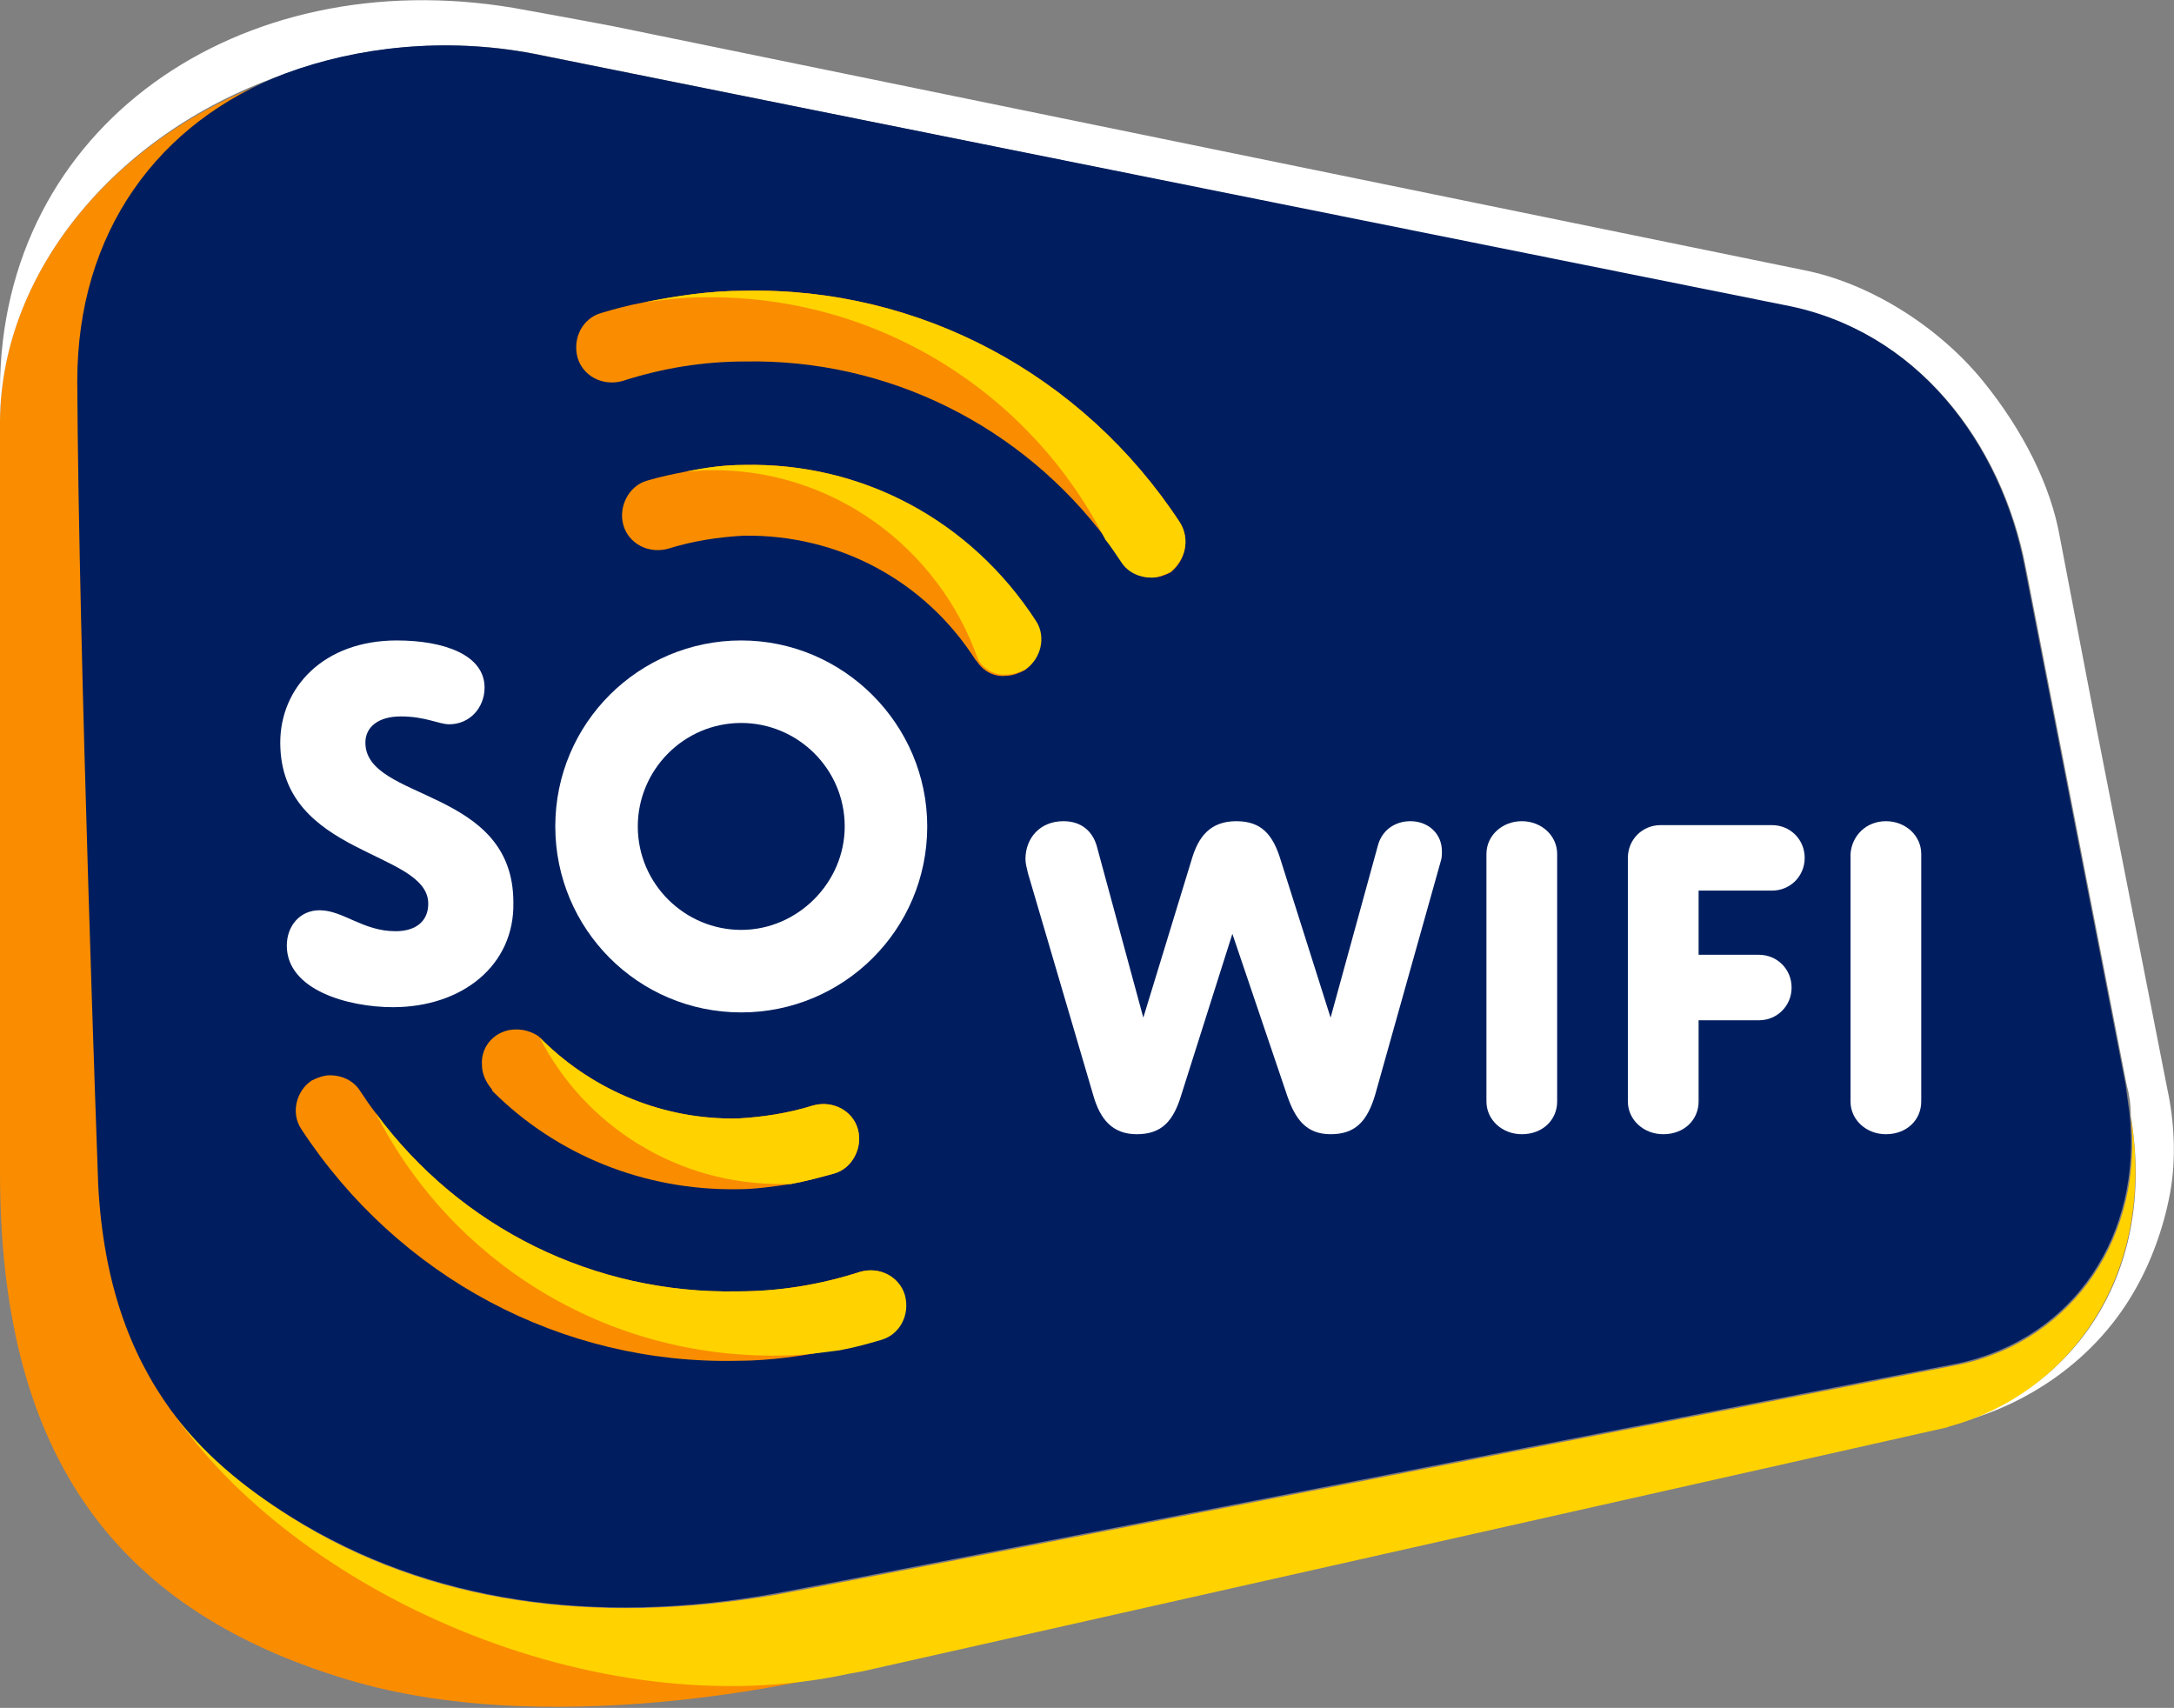
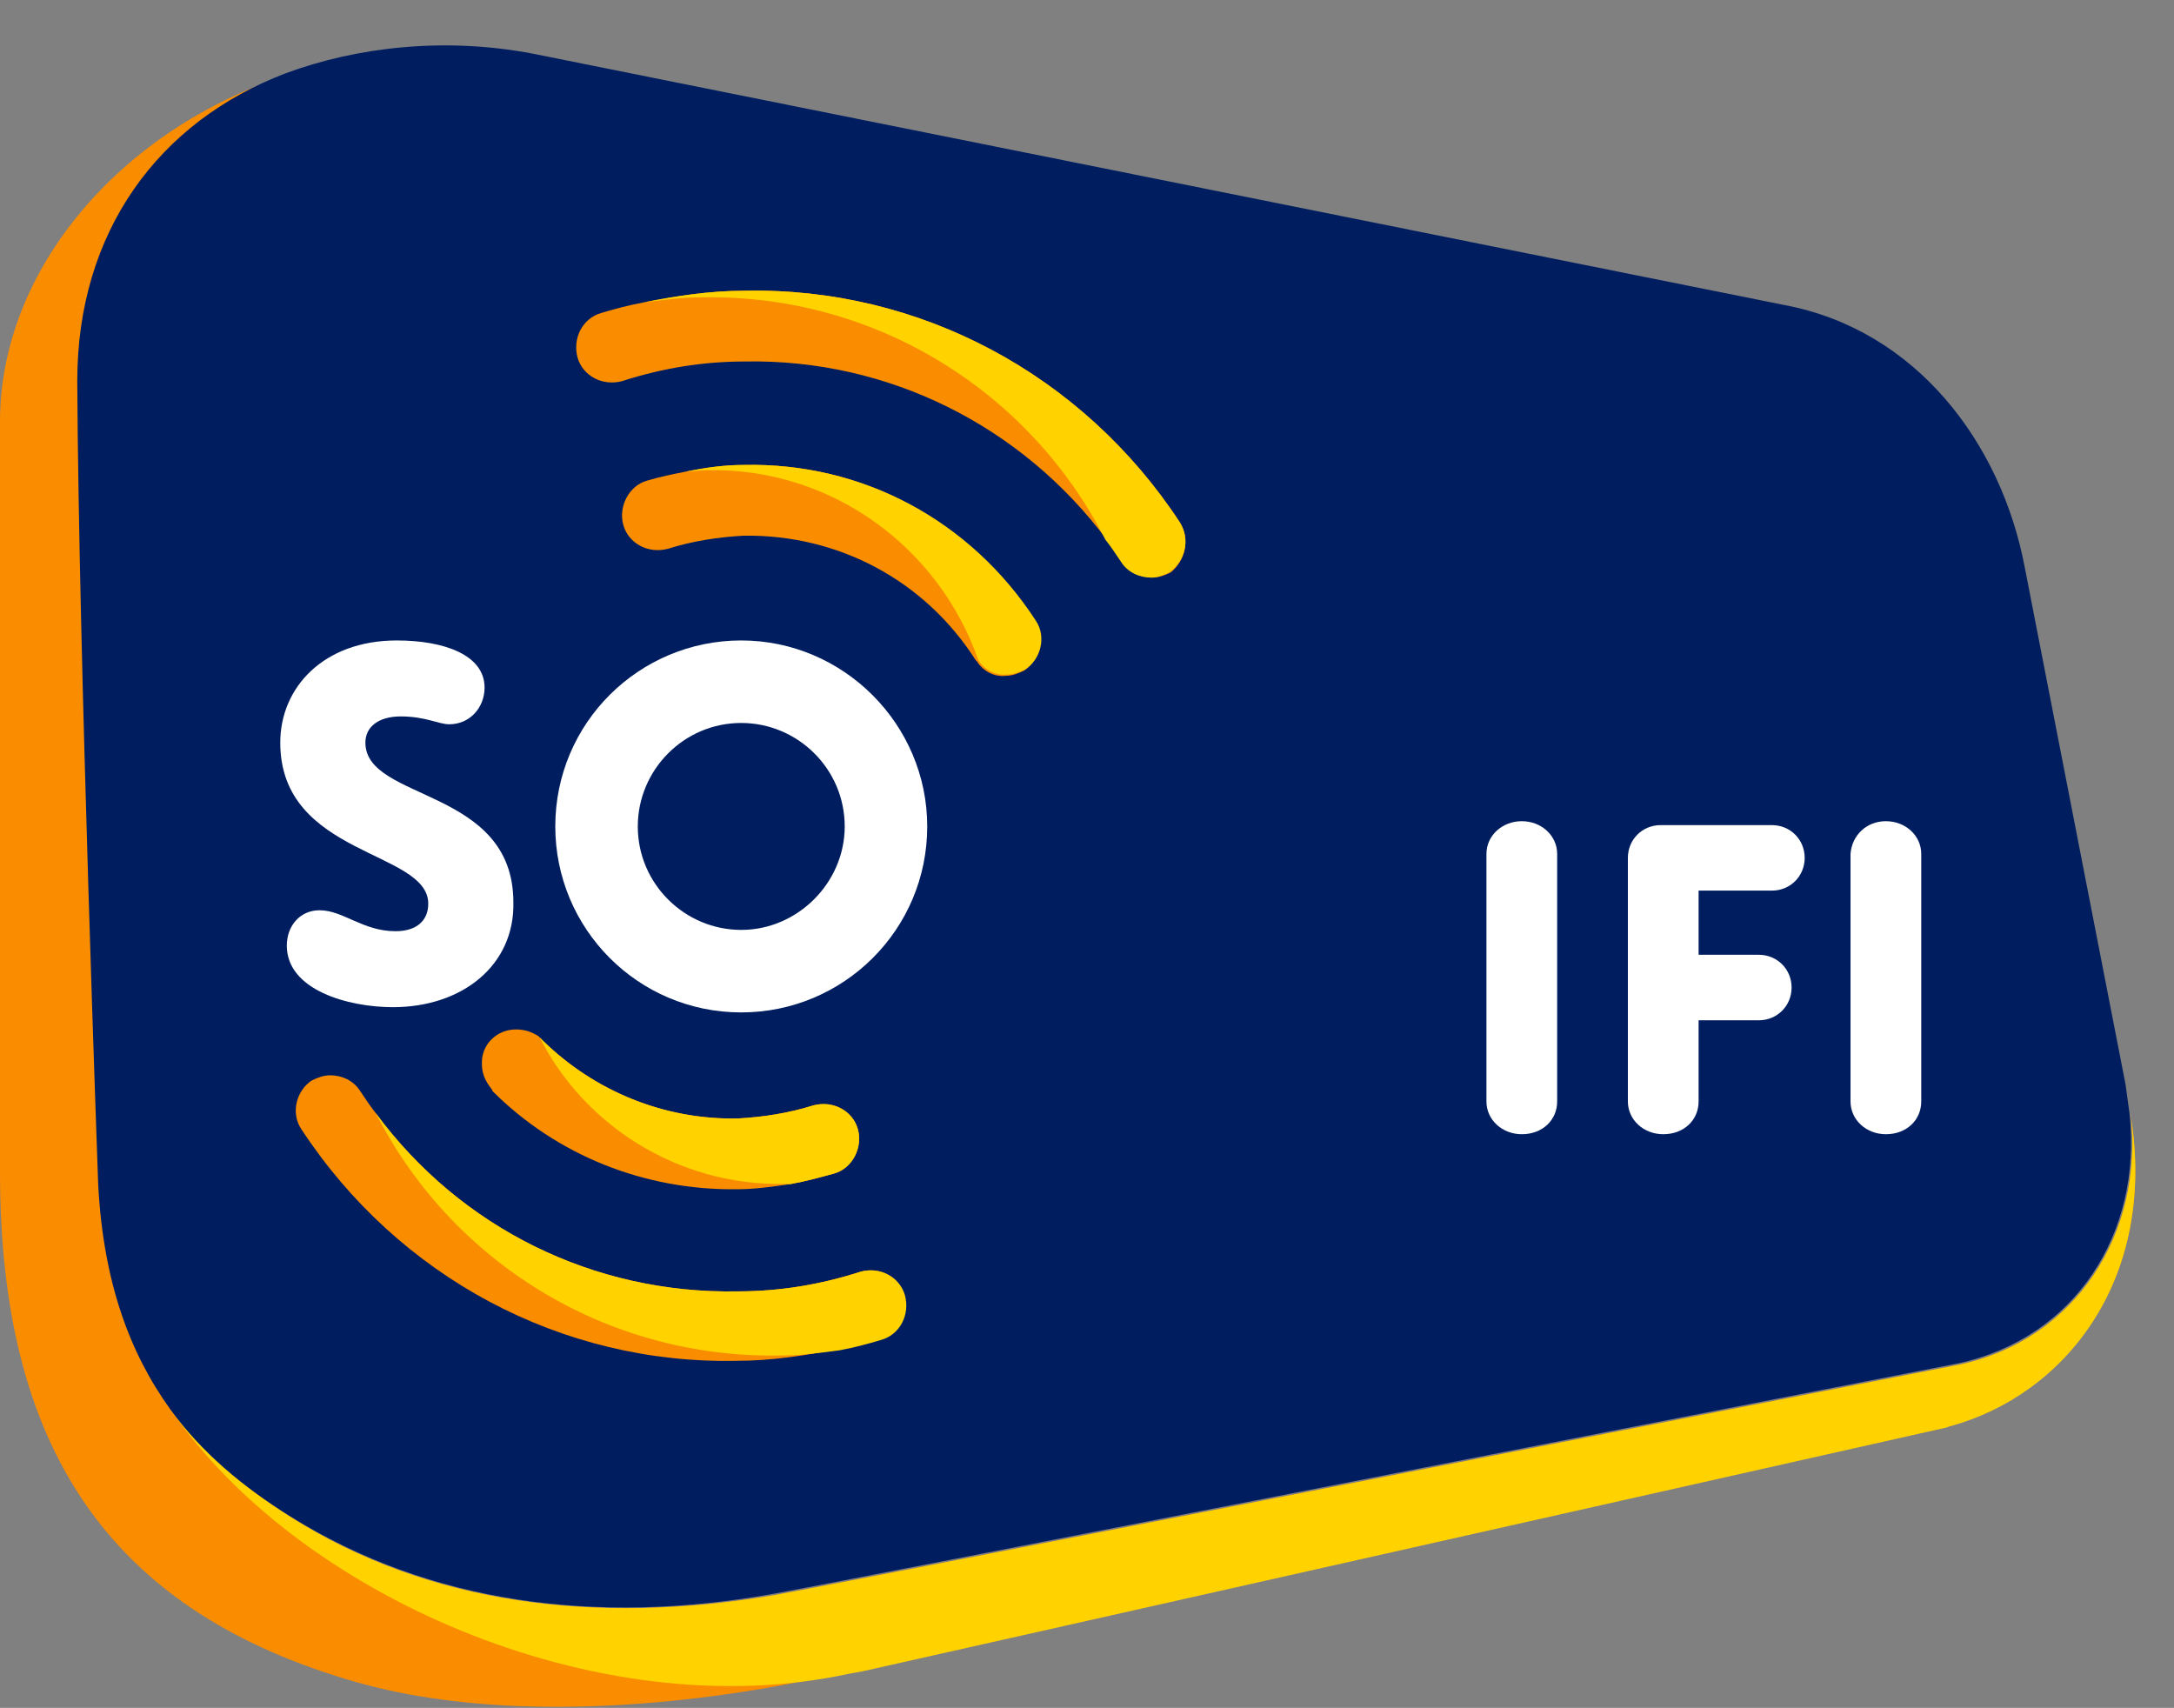
<svg xmlns="http://www.w3.org/2000/svg" version="1.1" id="Layer_1" x="0px" y="0px" width="166px" height="130.4px" viewBox="0 0 166 130.4" style="enable-background:new 0 0 166 130.4;" xml:space="preserve">
  <rect x="0" y="0" width="166" height="130.4" fill="#808080" stroke="none" />
  <style type="text/css">
	.st0{fill:#FA8C00;}
	.st1{fill:#FFFFFF;}
	.st2{fill:#FFD200;}
	.st3{fill:#001E5F;}
</style>
  <path class="st0" d="M162.7,85.2l0-0.1c1,9.1-4.2,17.2-13.1,19.1c0,0-86,16.8-90.5,17.6c-13.6,2.3-26.3,0.7-36.8-5.9  c-3.6-2.3-6.8-4.9-9.2-8.2c-3.1-4.3-5.1-9.7-5.5-17.1c0,0-1.5-41-1.5-61.4c0-11.4,6.2-19.8,15.9-23.5C9.1,9.9,0.1,20.6,0,32  c0,0.1,0,0.1,0,0.2c0,55,0,55,0,57.3c0,20.9,8.2,33.2,26.4,38.7c16.7,5.1,38.3-0.6,38.3-0.6l1.1-0.2l82.7-18.6  c0.1,0,0.2-0.1,0.3-0.1C157.7,106.5,164.7,97.7,162.7,85.2z" />
-   <path class="st1" d="M165.5,83.2l-5.4-27.5l-2.8-14.6c-0.7-4.1-2.9-8.3-5.8-11.9c-3.3-4.1-8.4-7.4-13.4-8.5c0,0-88.9-18.2-91.3-18.7  c-2.6-0.5-7.6-1.4-7.6-1.4C18.3-2.9,0,9.6,0,29.8c0,0.8,0,1.5,0,2.3C0.1,20.6,9.1,9.9,21.9,5.6c5.4-2,12.1-2.8,18.9-1.5l95.6,19.3  c10,1.8,16.5,10.5,18.3,20l7.7,39.5c0.2,0.7,0.3,1.5,0.3,2.2l0,0.1c2.1,12.5-4.9,21.3-13.9,23.6c5.4-1.2,10.9-4.6,14.1-10.1  c1.3-2.2,2.3-4.9,2.8-7.6C166.2,88.4,166,85.5,165.5,83.2z" />
  <path class="st2" d="M162.7,85.2l0-0.1c1,9.1-4.2,17.2-13.1,19.1c0,0-86,16.8-90.5,17.6c-13.6,2.3-26.3,0.7-36.8-5.9  c-3.6-2.3-6.8-4.9-9.2-8.2c9.4,13.8,32.3,24.3,51.7,20.1l1.1-0.2l82.7-18.6c0.1,0,0.2-0.1,0.3-0.1  C157.7,106.5,164.7,97.7,162.7,85.2z" />
  <path class="st3" d="M5.9,29.1C6,49.5,7.5,90.5,7.5,90.5c0.4,7.4,2.4,12.8,5.5,17.1c2.4,3.3,5.5,5.9,9.2,8.2  c10.6,6.6,23.3,8.3,36.8,5.9c4.5-0.8,90.5-17.6,90.5-17.6c8.9-1.9,14.1-9.9,13.1-19.1c-0.1-0.7-0.2-1.5-0.3-2.2l-7.7-39.5  c-1.8-9.5-8.3-18.1-18.3-20L40.7,4.1c-6.8-1.3-13.5-0.5-18.9,1.5C12.1,9.3,5.9,17.7,5.9,29.1z" />
  <g>
-     <path class="st1" d="M94.1,71.3l-3.9,12.3c-0.6,2-1.5,3-3.4,3c-1.9,0-2.8-1.2-3.3-2.9l-5-17c-0.1-0.4-0.2-0.8-0.2-1.1   c0-1.6,1.1-2.9,2.9-2.9c1.4,0,2.3,0.8,2.6,2.1l3.5,12.9L91,65.6c0.5-1.7,1.4-2.9,3.4-2.9c1.9,0,2.8,1,3.4,3l3.8,12l3.6-13.1   c0.3-1.2,1.3-1.9,2.5-1.9c1.3,0,2.4,0.9,2.4,2.3c0,0.3,0,0.5-0.1,0.8l-5,17.8c-0.6,2-1.5,3-3.4,3c-1.9,0-2.7-1.2-3.3-2.9L94.1,71.3   z" />
    <path class="st1" d="M116.2,62.7c1.5,0,2.7,1.1,2.7,2.5v18.9c0,1.4-1.1,2.5-2.7,2.5c-1.5,0-2.7-1.1-2.7-2.5V65.2   C113.5,63.8,114.7,62.7,116.2,62.7z" />
    <path class="st1" d="M129.7,77.9v6.2c0,1.4-1.1,2.5-2.7,2.5c-1.5,0-2.7-1.1-2.7-2.5V65.5c0-1.4,1.1-2.5,2.5-2.5h8.5   c1.4,0,2.5,1.1,2.5,2.5c0,1.4-1.1,2.5-2.5,2.5h-5.6v4.9h4.6c1.4,0,2.5,1.1,2.5,2.5c0,1.4-1.1,2.5-2.5,2.5H129.7z" />
    <path class="st1" d="M144,62.7c1.5,0,2.7,1.1,2.7,2.5v18.9c0,1.4-1.1,2.5-2.7,2.5c-1.5,0-2.7-1.1-2.7-2.5V65.2   C141.4,63.8,142.5,62.7,144,62.7z" />
  </g>
  <path class="st1" d="M56.6,77.3c-7.9,0-14.2-6.4-14.2-14.2c0-7.9,6.4-14.2,14.2-14.2s14.2,6.4,14.2,14.2  C70.8,71,64.4,77.3,56.6,77.3z M56.6,55.2c-4.4,0-7.9,3.6-7.9,7.9c0,4.4,3.6,7.9,7.9,7.9s7.9-3.6,7.9-7.9  C64.5,58.7,60.9,55.2,56.6,55.2z" />
  <g>
    <path class="st0" d="M37.6,83.3c4.9,4.9,11.6,7.6,18.7,7.5c1.4,0,2.7-0.2,4.1-0.4c1.1-0.2,2.2-0.5,3.3-0.8c1.4-0.4,2.2-2,1.8-3.4   c-0.4-1.4-1.9-2.2-3.4-1.8c-1.9,0.6-3.9,0.9-5.8,1c-5.6,0.1-10.9-2.1-14.8-5.9c0,0-0.2-0.2-0.3-0.3c0,0,0,0-0.1-0.1   c-0.5-0.3-1-0.5-1.7-0.5c-1.5,0-2.7,1.2-2.6,2.7c0,0.7,0.3,1.3,0.7,1.8C37.5,83.1,37.6,83.2,37.6,83.3z" />
    <path class="st0" d="M56.8,35.5c-1.5,0-2.9,0.2-4.4,0.5c-1,0.2-2,0.4-3,0.7c-1.4,0.4-2.2,2-1.8,3.4c0.4,1.4,1.9,2.2,3.4,1.8   c1.9-0.6,3.9-0.9,5.8-1c7.2-0.1,13.8,3.4,17.7,9.5c0,0,0,0,0.1,0.1c0.5,0.8,1.4,1.2,2.2,1.1c0.5,0,1-0.2,1.4-0.4   c1.2-0.8,1.6-2.5,0.8-3.7C74.1,39.7,65.8,35.3,56.8,35.5z" />
    <path class="st0" d="M90.1,39.9c-7.4-11.3-19.9-18-33.3-17.7c-2.6,0-5.2,0.4-7.7,0.9c-1.1,0.2-2.2,0.5-3.2,0.8   c-1.4,0.4-2.2,1.9-1.8,3.4c0.4,1.4,1.9,2.2,3.4,1.8c3.1-1,6.2-1.5,9.4-1.5c10.9-0.2,21.1,4.9,27.6,13.6c0.4,0.5,0.8,1.1,1.2,1.7   c0.5,0.8,1.4,1.2,2.3,1.2c0.5,0,1-0.2,1.4-0.4C90.5,42.8,90.9,41.2,90.1,39.9z" />
    <path class="st0" d="M65.7,97.1c-3.1,1-6.2,1.5-9.4,1.5C45.4,98.8,35.2,93.8,28.7,85c-0.4-0.5-0.8-1.1-1.2-1.7   c-0.5-0.8-1.4-1.2-2.3-1.2c-0.5,0-1,0.2-1.4,0.4c-1.2,0.8-1.6,2.5-0.8,3.7c7.4,11.3,19.9,18,33.3,17.7c2.6,0,5.2-0.4,7.7-0.9   c1.1-0.2,2.2-0.5,3.2-0.8c1.4-0.4,2.2-1.9,1.8-3.4C68.6,97.4,67.1,96.7,65.7,97.1z" />
  </g>
  <path class="st2" d="M56.8,35.5c-1.5,0-2.9,0.2-4.4,0.5c0.5,0,1.1-0.1,1.6-0.1c9.5-0.2,17.7,5.9,20.7,14.5c0.5,0.8,1.4,1.2,2.2,1.1  c0.5,0,1-0.2,1.4-0.4c1.2-0.8,1.6-2.5,0.8-3.7C74.1,39.7,65.8,35.3,56.8,35.5z" />
  <path class="st2" d="M90.1,39.9c-7.4-11.3-19.9-18-33.3-17.7c-2.6,0-5.2,0.4-7.7,0.9c1.5-0.2,3-0.4,4.6-0.4  C67,22.5,78.7,30,84.4,41.2c0.4,0.5,0.8,1.1,1.2,1.7c0.5,0.8,1.4,1.2,2.3,1.2c0.5,0,1-0.2,1.4-0.4C90.5,42.8,90.9,41.2,90.1,39.9z" />
  <path class="st2" d="M59.5,103.5c1.6,0,3.1-0.2,4.6-0.4c1.1-0.2,2.2-0.5,3.2-0.8c1.4-0.4,2.2-1.9,1.8-3.4c-0.4-1.4-1.9-2.2-3.4-1.8  c-3.1,1-6.2,1.5-9.4,1.5C45.4,98.8,35.2,93.8,28.7,85C34.4,96.2,46.1,103.7,59.5,103.5z" />
  <g>
    <path class="st1" d="M30,76.9c-3.4,0-8.1-1.3-8.1-4.7c0-1.5,1-2.7,2.5-2.7c1.8,0,3.3,1.6,5.8,1.6c1.6,0,2.5-0.8,2.5-2.1   c0-4.1-11.3-3.6-11.3-12.3c0-4.2,3.3-7.8,8.9-7.8c3.6,0,6.7,1.1,6.7,3.6c0,1.5-1.1,2.8-2.7,2.8c-0.8,0-1.8-0.6-3.7-0.6   c-1.7,0-2.7,0.8-2.7,2c0,4.5,11.3,3.4,11.3,12.2C39.3,73.7,35.3,76.9,30,76.9z" />
  </g>
  <path class="st2" d="M59.8,90.4c0.2,0,0.4,0,0.6,0c1.1-0.2,2.2-0.5,3.3-0.8c1.4-0.4,2.2-2,1.8-3.4c-0.4-1.4-1.9-2.2-3.4-1.8  c-1.9,0.6-3.9,0.9-5.8,1c-5.6,0.1-10.9-2.1-14.8-5.9c0,0-0.2-0.2-0.3-0.3C44.6,85.9,51.7,90.5,59.8,90.4z" />
</svg>